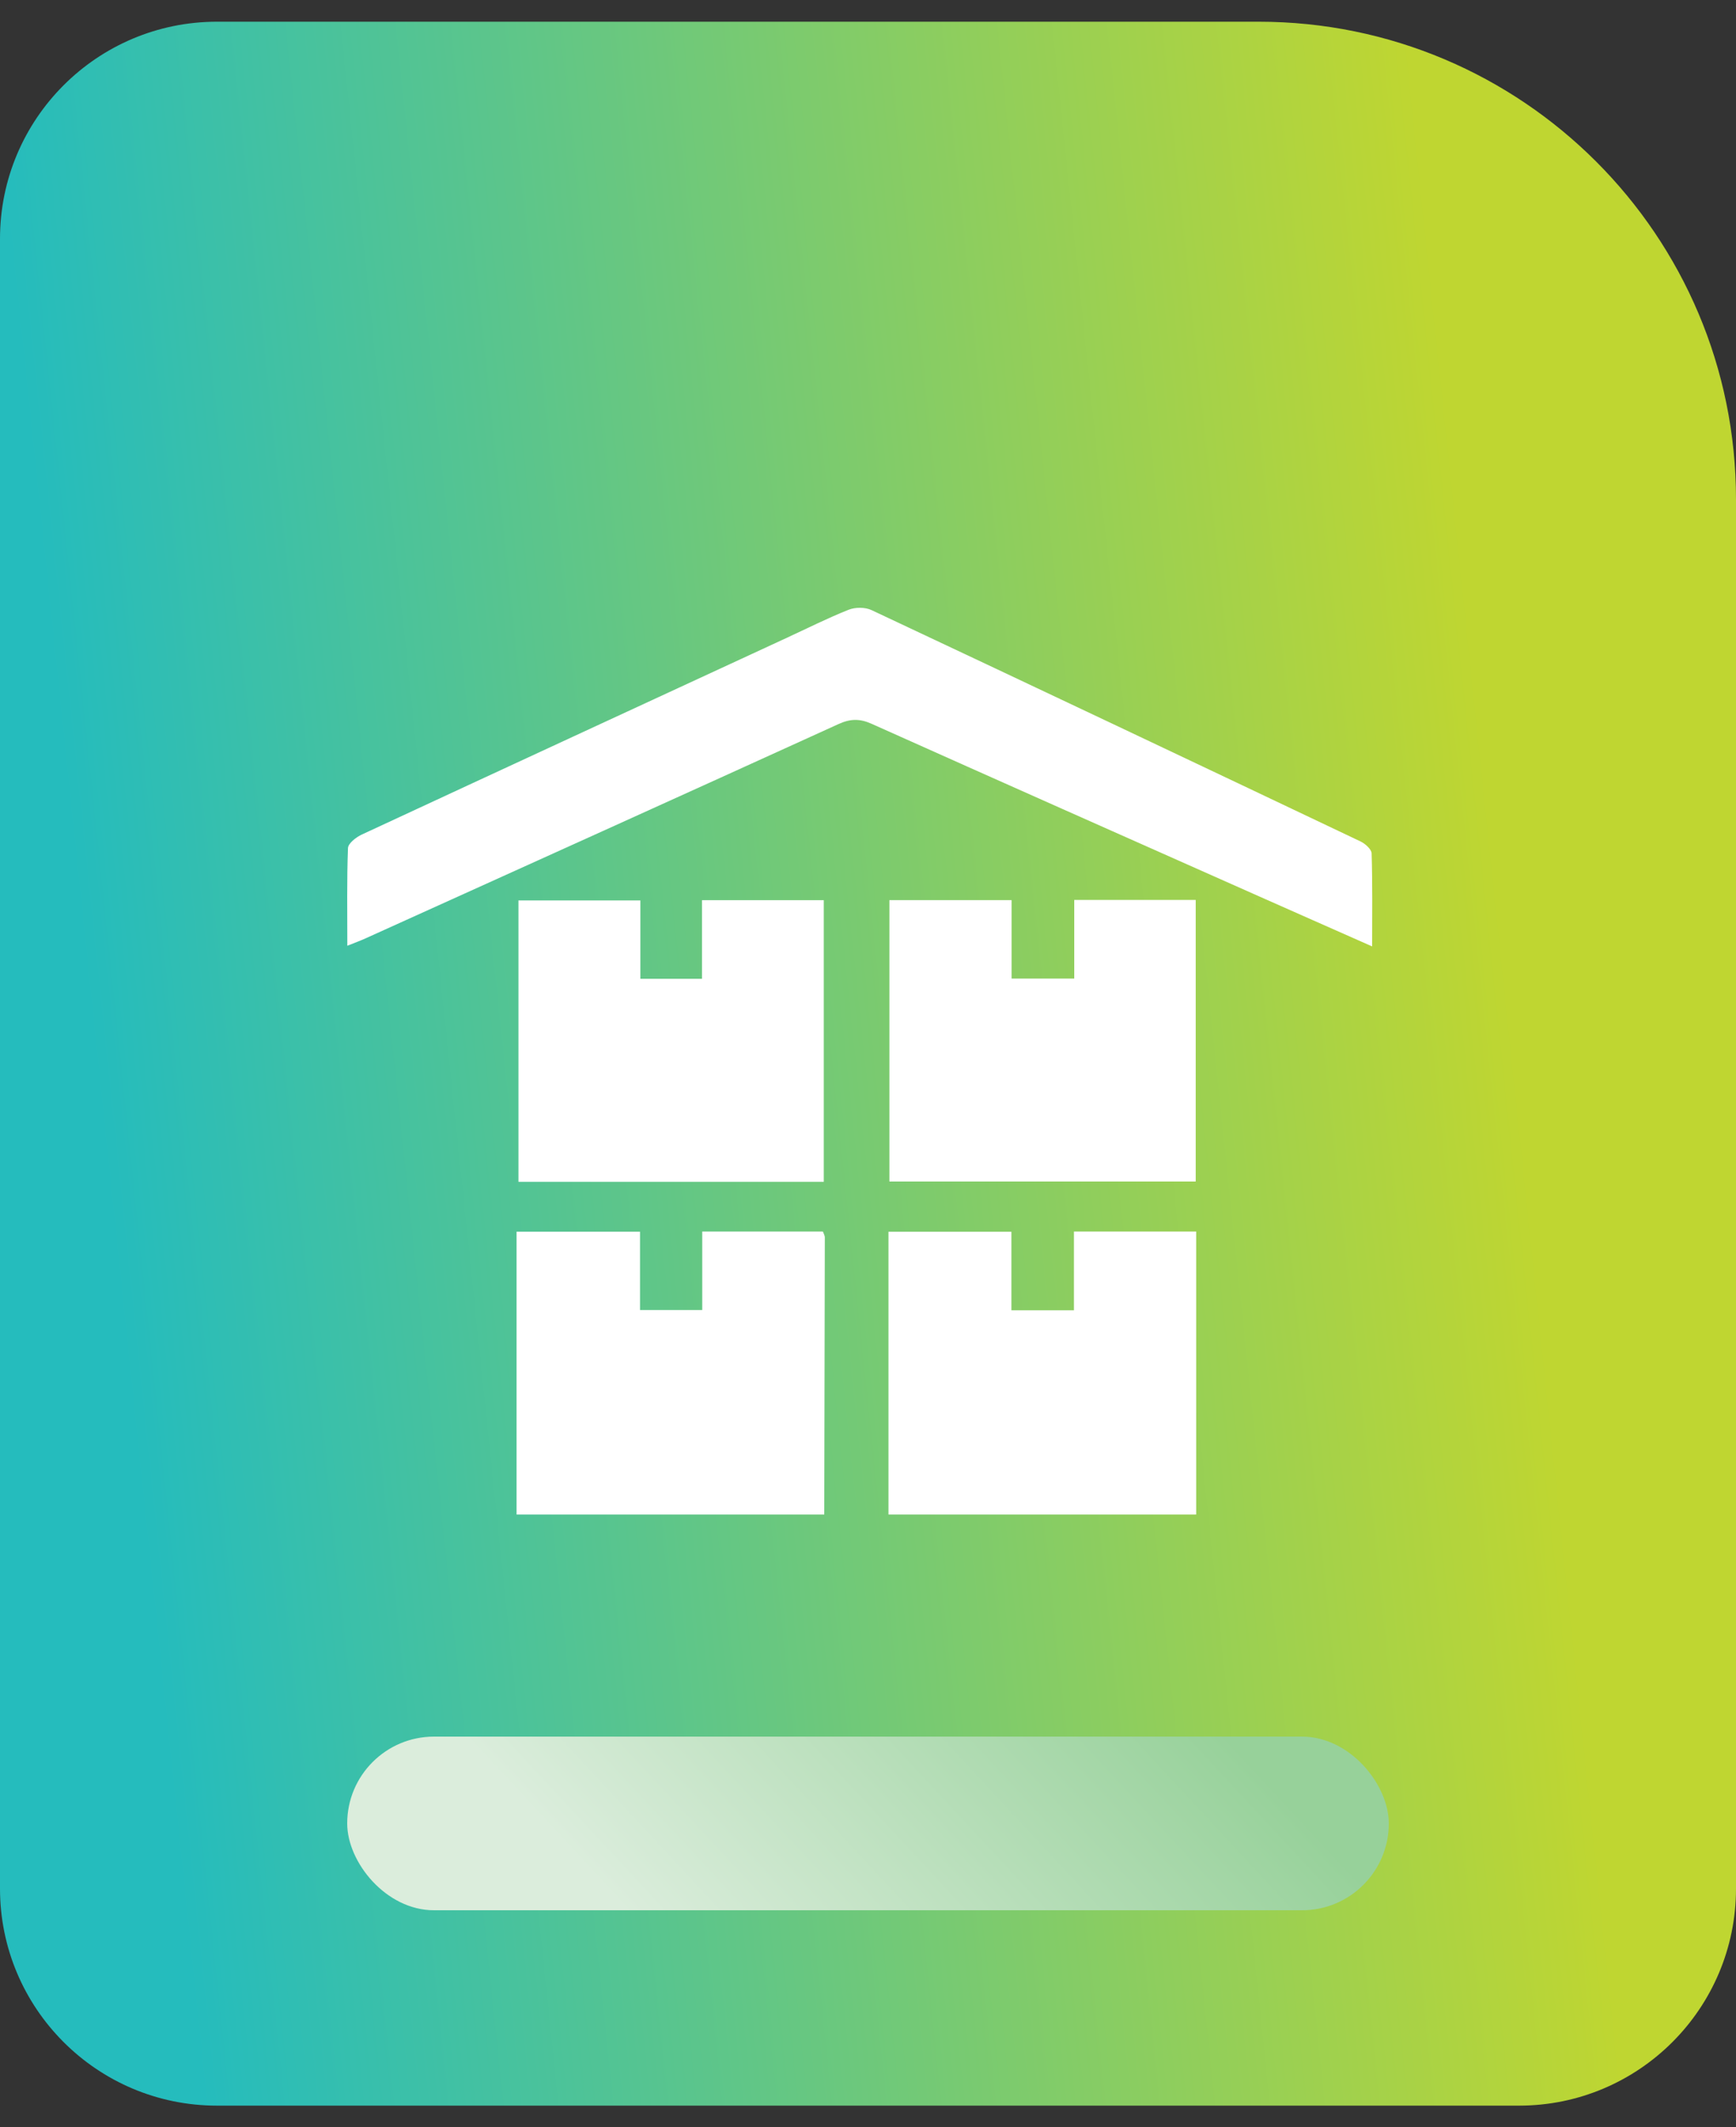
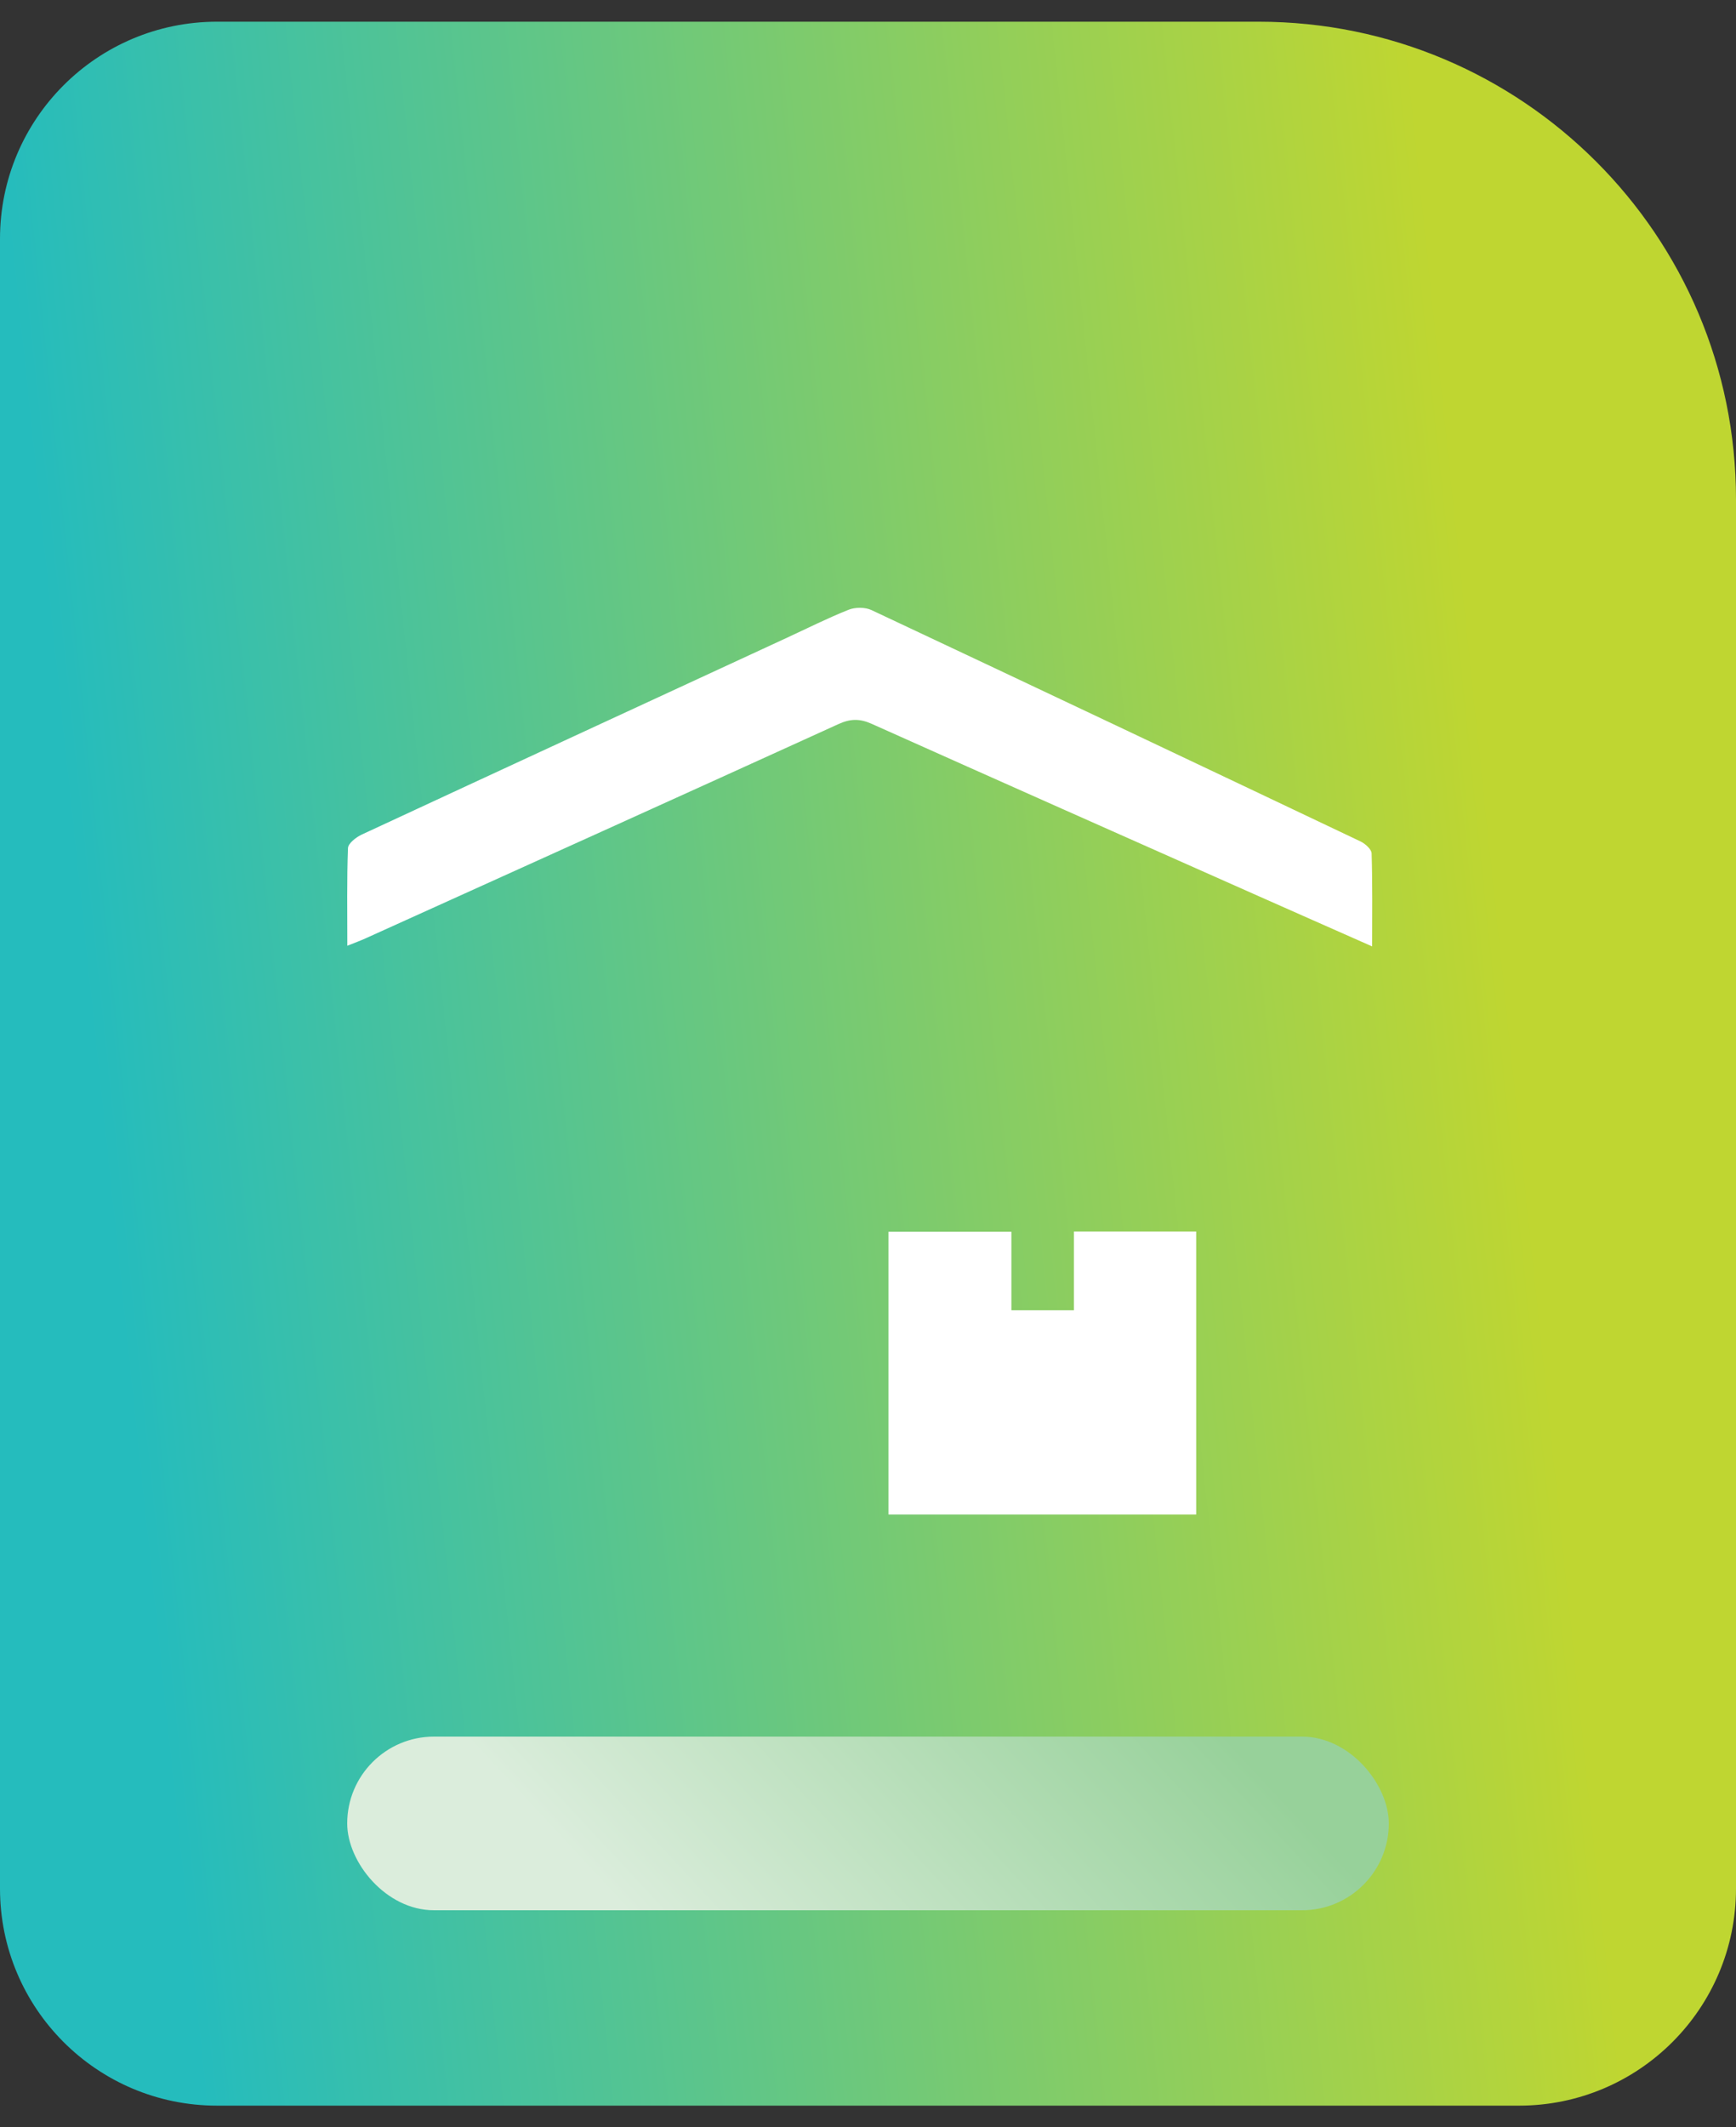
<svg xmlns="http://www.w3.org/2000/svg" width="40" height="49" viewBox="0 0 40 49" fill="none">
  <rect x="0" y="0" width="40" height="49" fill="#333333" stroke="none" />
  <path d="M0 5.5C0 2.739 2.239 0.5 5 0.5H29C35.075 0.5 40 5.425 40 11.5V43.5C40 46.261 37.761 48.5 35 48.5H5C2.239 48.5 0 46.261 0 43.5V5.5Z" fill="url(#paint0_linear_1198_886)" />
  <rect x="8" y="40" width="24" height="4" rx="2" fill="url(#paint1_linear_1198_886)" />
-   <path d="M11.902 34.884C11.902 32.721 11.902 30.557 11.902 28.37C12.873 28.37 13.788 28.37 14.747 28.37C14.747 28.962 14.747 29.553 14.747 30.174C15.236 30.174 15.682 30.174 16.181 30.174C16.181 29.584 16.181 28.984 16.181 28.366C17.135 28.366 18.038 28.366 18.96 28.366C18.975 28.41 19.005 28.456 19.005 28.502C19.002 30.629 18.997 32.756 18.992 34.884C16.628 34.884 14.265 34.884 11.902 34.884Z" fill="white" />
  <path d="M20.472 34.884C20.472 32.721 20.472 30.557 20.472 28.371C21.43 28.371 22.344 28.371 23.304 28.371C23.304 28.976 23.304 29.566 23.304 30.18C23.798 30.18 24.245 30.18 24.745 30.18C24.745 29.586 24.745 28.985 24.745 28.366C25.7 28.366 26.603 28.366 27.562 28.366C27.562 30.539 27.562 32.711 27.562 34.884C25.199 34.884 22.836 34.884 20.472 34.884Z" fill="white" />
  <path d="M8.003 21.784C8.003 21.008 7.99 20.27 8.018 19.535C8.022 19.425 8.206 19.283 8.338 19.222C11.59 17.711 14.846 16.209 18.101 14.704C18.583 14.482 19.058 14.242 19.55 14.046C19.703 13.984 19.932 13.983 20.08 14.052C23.841 15.82 27.597 17.598 31.35 19.382C31.458 19.434 31.602 19.562 31.604 19.658C31.626 20.354 31.616 21.051 31.616 21.799C30.673 21.381 29.775 20.986 28.88 20.588C25.946 19.285 23.011 17.983 20.082 16.671C19.811 16.55 19.593 16.553 19.322 16.677C15.694 18.329 12.06 19.969 8.427 21.612C8.301 21.669 8.17 21.717 8.003 21.784Z" fill="white" />
-   <path d="M14.755 22.545C15.264 22.545 15.701 22.545 16.175 22.545C16.175 21.941 16.175 21.35 16.175 20.734C17.126 20.734 18.039 20.734 18.981 20.734C18.981 22.889 18.981 25.045 18.981 27.221C16.635 27.221 14.306 27.221 11.946 27.221C11.946 25.066 11.946 22.919 11.946 20.74C12.861 20.74 13.786 20.74 14.755 20.74C14.755 21.324 14.755 21.915 14.755 22.545Z" fill="white" />
-   <path d="M20.493 27.214C20.493 25.035 20.493 22.898 20.493 20.733C21.419 20.733 22.333 20.733 23.308 20.733C23.308 21.332 23.308 21.932 23.308 22.54C23.817 22.54 24.265 22.54 24.752 22.54C24.752 21.93 24.752 21.34 24.752 20.728C25.703 20.728 26.616 20.728 27.551 20.728C27.551 22.891 27.551 25.04 27.551 27.214C25.205 27.214 22.865 27.214 20.493 27.214Z" fill="white" />
  <defs>
    <linearGradient id="paint0_linear_1198_886" x1="-4.07802e-06" y1="3.968" x2="32.444" y2="0.568" gradientUnits="userSpaceOnUse">
      <stop stop-color="#25BCBD" />
      <stop offset="1" stop-color="#BFD631" />
    </linearGradient>
    <linearGradient id="paint1_linear_1198_886" x1="10.672" y1="40" x2="20.12" y2="31.219" gradientUnits="userSpaceOnUse">
      <stop stop-color="#DBEDDC" />
      <stop offset="1" stop-color="#97D19A" />
    </linearGradient>
  </defs>
</svg>